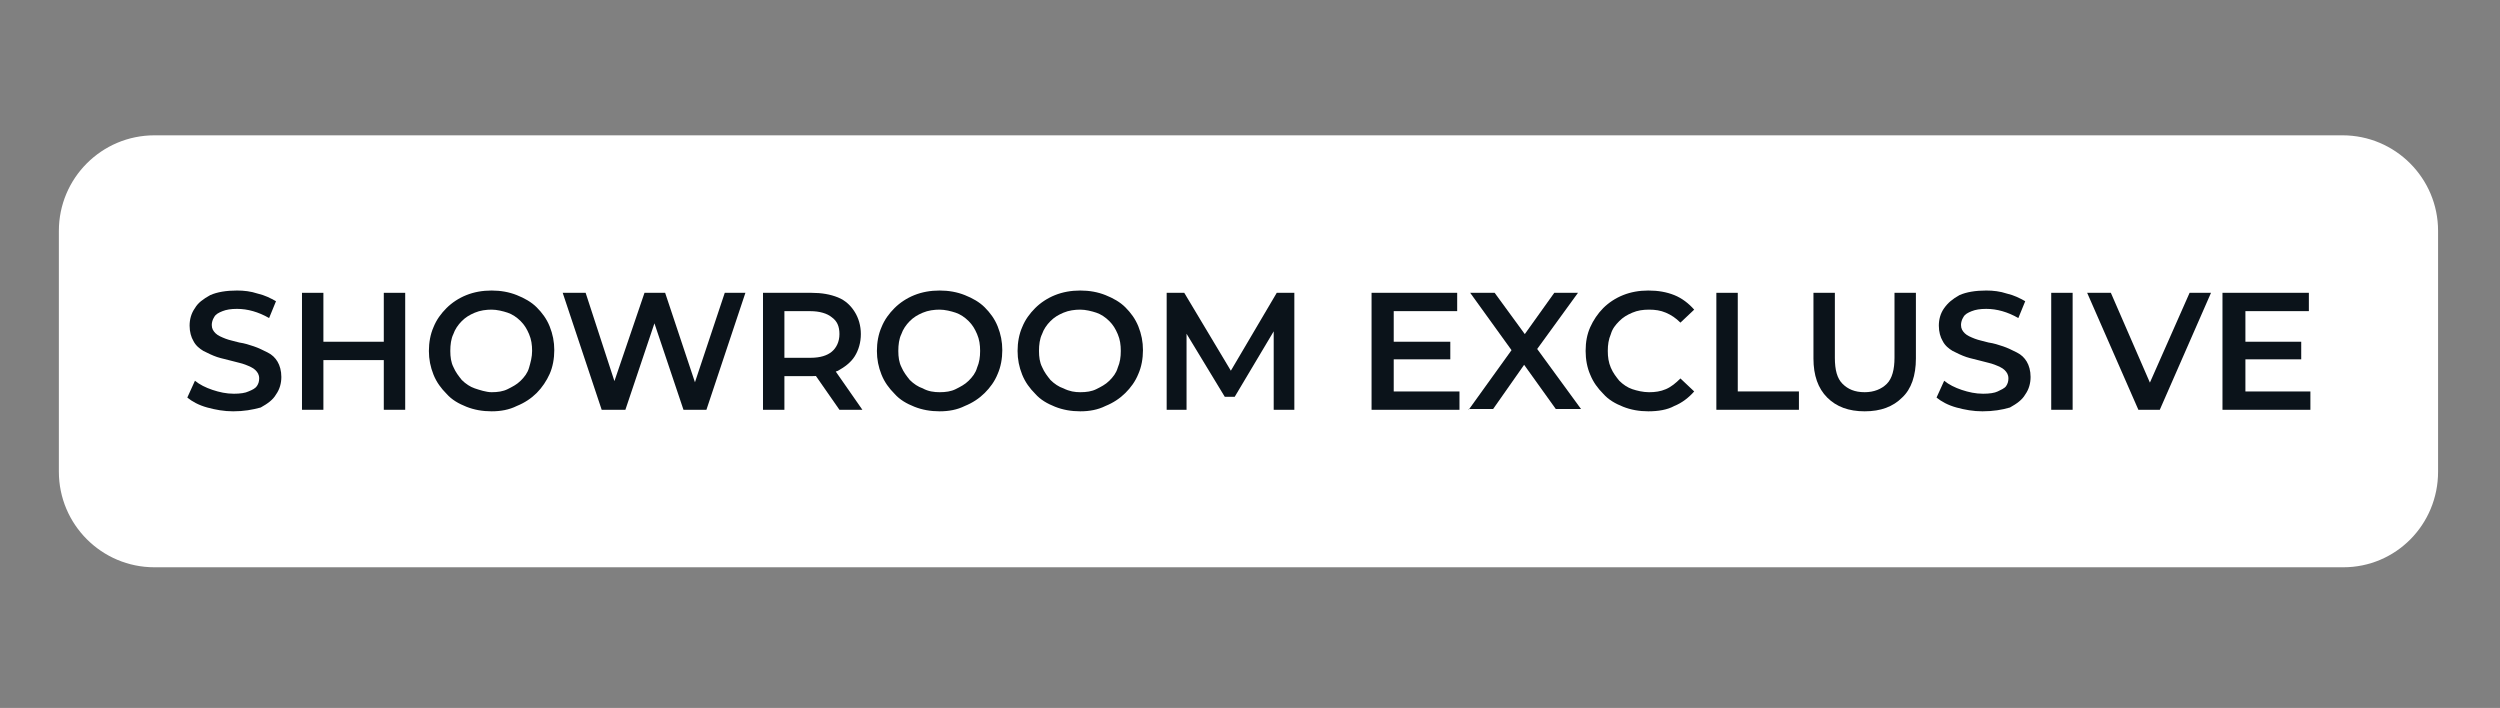
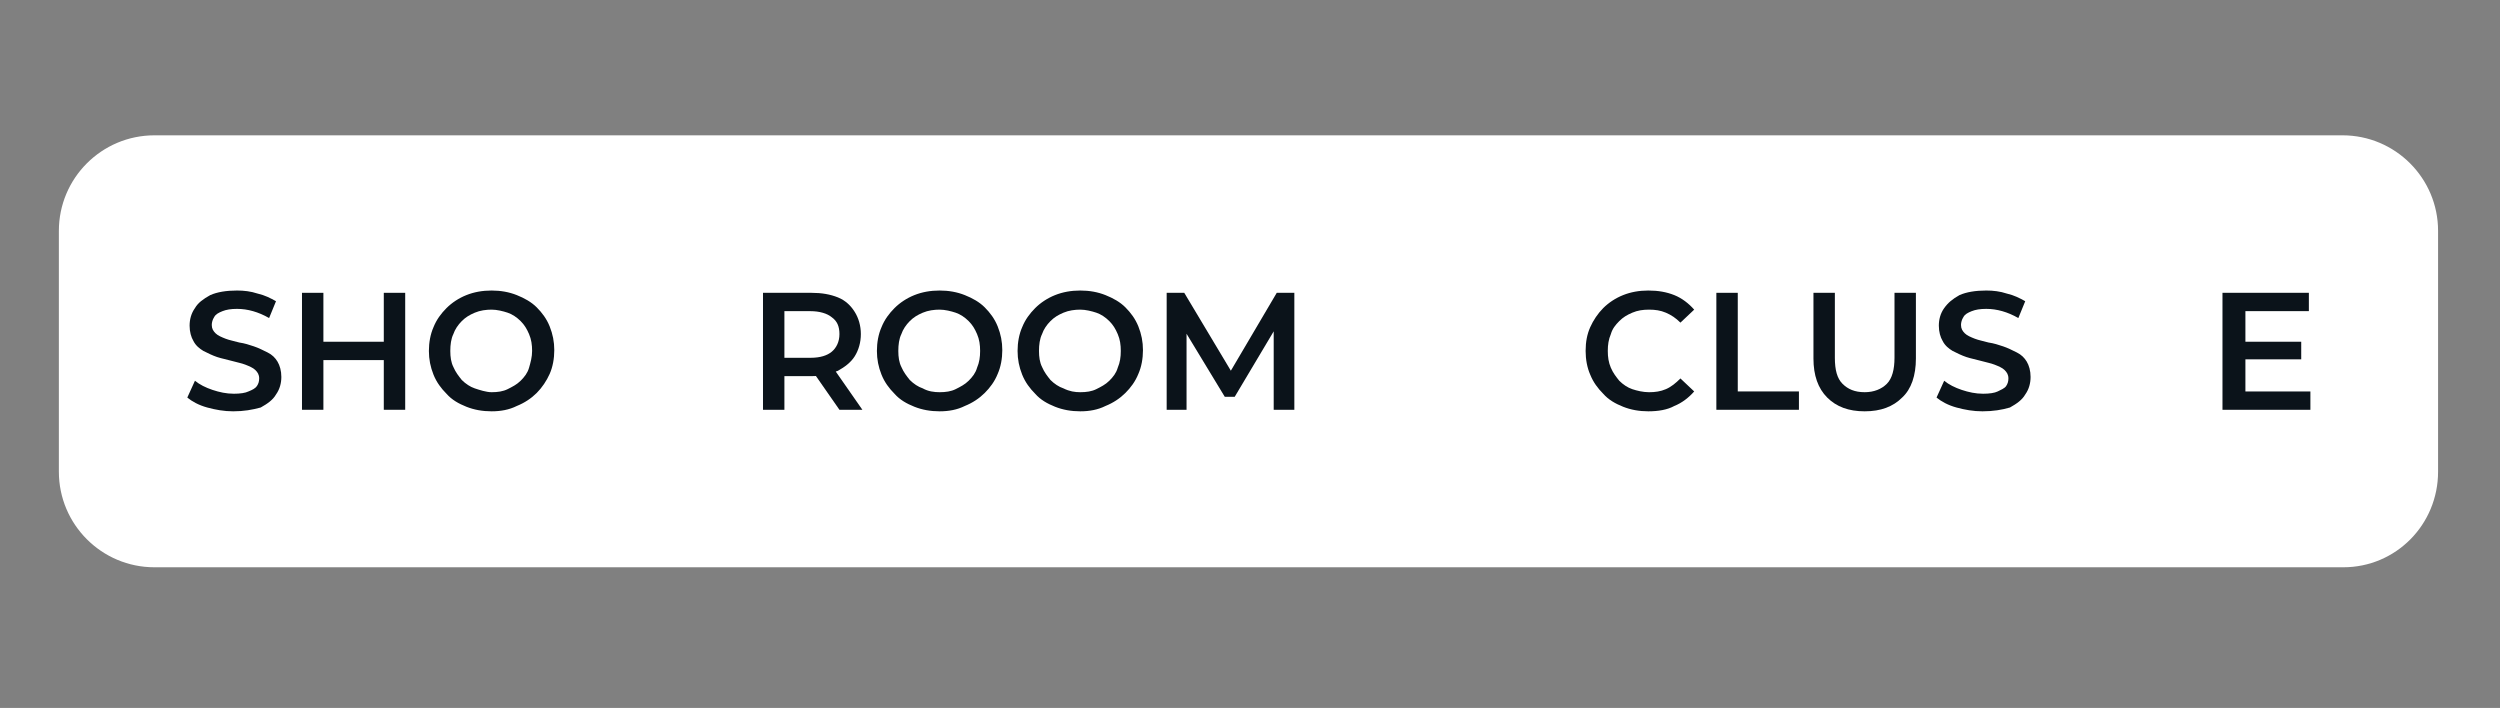
<svg xmlns="http://www.w3.org/2000/svg" version="1.1" id="Layer_1" x="0px" y="0px" viewBox="0 0 327 92.6" style="enable-background:new 0 0 327 92.6;" xml:space="preserve">
  <rect x="0" y="0" width="327" height="92.6" fill="#808080" stroke="none" />
  <style type="text/css">
	.st0{fill:#FFFFFF;}
	.st1{fill:#0B131A;}
</style>
  <g>
    <g>
      <path class="st0" d="M306.5,74.2H20.2c-6.9,0-12.5-5.6-12.5-12.5V30.2c0-6.9,5.6-12.5,12.5-12.5h286.2c6.9,0,12.5,5.6,12.5,12.5    v31.5C318.9,68.6,313.4,74.2,306.5,74.2z" />
    </g>
  </g>
  <g>
    <g>
      <path class="st1" d="M30.5,53.8c-1.2,0-2.3-0.2-3.4-0.5s-2-0.8-2.6-1.3l1-2.2c0.6,0.5,1.4,0.9,2.3,1.2c0.9,0.3,1.8,0.5,2.8,0.5    c0.8,0,1.5-0.1,1.9-0.3c0.5-0.2,0.9-0.4,1.1-0.7c0.2-0.3,0.3-0.6,0.3-1c0-0.5-0.2-0.8-0.5-1.1s-0.8-0.5-1.3-0.7s-1.1-0.3-1.8-0.5    s-1.3-0.3-1.9-0.5s-1.2-0.5-1.8-0.8c-0.5-0.3-1-0.7-1.3-1.3c-0.3-0.5-0.5-1.2-0.5-2c0-0.8,0.2-1.6,0.7-2.3c0.4-0.7,1.1-1.2,2-1.7    c0.9-0.4,2.1-0.6,3.5-0.6c0.9,0,1.8,0.1,2.7,0.4c0.9,0.2,1.7,0.6,2.4,1l-0.9,2.2c-0.7-0.4-1.4-0.7-2.1-0.9s-1.4-0.3-2.1-0.3    c-0.8,0-1.4,0.1-1.9,0.3c-0.5,0.2-0.9,0.4-1.1,0.8c-0.2,0.3-0.3,0.7-0.3,1c0,0.5,0.2,0.8,0.5,1.1c0.3,0.3,0.8,0.5,1.3,0.7    s1.1,0.3,1.8,0.5c0.7,0.1,1.3,0.3,1.9,0.5c0.6,0.2,1.2,0.5,1.8,0.8s1,0.7,1.3,1.2c0.3,0.5,0.5,1.2,0.5,2c0,0.8-0.2,1.6-0.7,2.3    c-0.4,0.7-1.1,1.2-2,1.7C33,53.6,31.9,53.8,30.5,53.8z" />
      <path class="st1" d="M42.3,53.6h-2.8V38.3h2.8V53.6z M50.4,47.1h-8.4v-2.4h8.4V47.1z M50.2,38.3H53v15.3h-2.8V38.3z" />
      <path class="st1" d="M64.3,53.8c-1.2,0-2.3-0.2-3.3-0.6s-1.9-0.9-2.6-1.7c-0.7-0.7-1.3-1.5-1.7-2.5c-0.4-1-0.6-2-0.6-3.1    c0-1.1,0.2-2.2,0.6-3.1c0.4-1,1-1.8,1.7-2.5c0.7-0.7,1.6-1.3,2.6-1.7s2.1-0.6,3.3-0.6c1.2,0,2.3,0.2,3.3,0.6s1.9,0.9,2.6,1.6    c0.7,0.7,1.3,1.5,1.7,2.5c0.4,1,0.6,2,0.6,3.1c0,1.1-0.2,2.2-0.6,3.1s-1,1.8-1.7,2.5c-0.7,0.7-1.6,1.3-2.6,1.7    C66.6,53.6,65.5,53.8,64.3,53.8z M64.3,51.3c0.8,0,1.5-0.1,2.1-0.4s1.2-0.6,1.7-1.1c0.5-0.5,0.9-1,1.1-1.7s0.4-1.4,0.4-2.2    c0-0.8-0.1-1.5-0.4-2.2c-0.3-0.7-0.6-1.2-1.1-1.7s-1.1-0.9-1.7-1.1s-1.4-0.4-2.1-0.4s-1.5,0.1-2.2,0.4s-1.2,0.6-1.7,1.1    c-0.5,0.5-0.9,1.1-1.1,1.7c-0.3,0.6-0.4,1.4-0.4,2.2c0,0.8,0.1,1.5,0.4,2.1c0.3,0.7,0.7,1.2,1.1,1.7c0.5,0.5,1.1,0.9,1.7,1.1    S63.6,51.3,64.3,51.3z" />
-       <path class="st1" d="M78.7,53.6l-5.1-15.3h3l4.5,13.8h-1.5l4.7-13.8H87l4.6,13.8h-1.4l4.6-13.8h2.7l-5.1,15.3h-3l-4.2-12.5H86    l-4.2,12.5H78.7z" />
      <path class="st1" d="M99.8,53.6V38.3h6.3c1.4,0,2.5,0.2,3.5,0.6c1,0.4,1.7,1.1,2.2,1.9c0.5,0.8,0.8,1.8,0.8,2.9    c0,1.1-0.3,2.1-0.8,2.9c-0.5,0.8-1.3,1.4-2.2,1.9c-1,0.4-2.1,0.7-3.5,0.7h-4.7l1.2-1.3v5.7H99.8z M102.6,48.2l-1.2-1.4h4.6    c1.3,0,2.2-0.3,2.8-0.8c0.6-0.5,1-1.3,1-2.3s-0.3-1.7-1-2.2c-0.6-0.5-1.6-0.8-2.8-0.8h-4.6l1.2-1.4V48.2z M109.8,53.6l-3.9-5.6h3    l3.9,5.6H109.8z" />
      <path class="st1" d="M122.9,53.8c-1.2,0-2.3-0.2-3.3-0.6c-1-0.4-1.9-0.9-2.6-1.7c-0.7-0.7-1.3-1.5-1.7-2.5c-0.4-1-0.6-2-0.6-3.1    c0-1.1,0.2-2.2,0.6-3.1c0.4-1,1-1.8,1.7-2.5c0.7-0.7,1.6-1.3,2.6-1.7c1-0.4,2.1-0.6,3.3-0.6c1.2,0,2.3,0.2,3.3,0.6    c1,0.4,1.9,0.9,2.6,1.6c0.7,0.7,1.3,1.5,1.7,2.5c0.4,1,0.6,2,0.6,3.1c0,1.1-0.2,2.2-0.6,3.1c-0.4,1-1,1.8-1.7,2.5    c-0.7,0.7-1.6,1.3-2.6,1.7C125.2,53.6,124.1,53.8,122.9,53.8z M122.9,51.3c0.8,0,1.5-0.1,2.1-0.4s1.2-0.6,1.7-1.1    c0.5-0.5,0.9-1,1.1-1.7c0.3-0.7,0.4-1.4,0.4-2.2c0-0.8-0.1-1.5-0.4-2.2s-0.6-1.2-1.1-1.7s-1.1-0.9-1.7-1.1s-1.4-0.4-2.1-0.4    s-1.5,0.1-2.2,0.4c-0.7,0.3-1.2,0.6-1.7,1.1c-0.5,0.5-0.9,1.1-1.1,1.7c-0.3,0.6-0.4,1.4-0.4,2.2c0,0.8,0.1,1.5,0.4,2.1    c0.3,0.7,0.7,1.2,1.1,1.7c0.5,0.5,1.1,0.9,1.7,1.1C121.4,51.2,122.2,51.3,122.9,51.3z" />
      <path class="st1" d="M141.3,53.8c-1.2,0-2.3-0.2-3.3-0.6c-1-0.4-1.9-0.9-2.6-1.7c-0.7-0.7-1.3-1.5-1.7-2.5c-0.4-1-0.6-2-0.6-3.1    c0-1.1,0.2-2.2,0.6-3.1c0.4-1,1-1.8,1.7-2.5c0.7-0.7,1.6-1.3,2.6-1.7c1-0.4,2.1-0.6,3.3-0.6c1.2,0,2.3,0.2,3.3,0.6    c1,0.4,1.9,0.9,2.6,1.6c0.7,0.7,1.3,1.5,1.7,2.5c0.4,1,0.6,2,0.6,3.1c0,1.1-0.2,2.2-0.6,3.1c-0.4,1-1,1.8-1.7,2.5    c-0.7,0.7-1.6,1.3-2.6,1.7C143.6,53.6,142.5,53.8,141.3,53.8z M141.3,51.3c0.8,0,1.5-0.1,2.1-0.4s1.2-0.6,1.7-1.1    c0.5-0.5,0.9-1,1.1-1.7c0.3-0.7,0.4-1.4,0.4-2.2c0-0.8-0.1-1.5-0.4-2.2s-0.6-1.2-1.1-1.7s-1.1-0.9-1.7-1.1s-1.4-0.4-2.1-0.4    s-1.5,0.1-2.2,0.4c-0.7,0.3-1.2,0.6-1.7,1.1c-0.5,0.5-0.9,1.1-1.1,1.7c-0.3,0.6-0.4,1.4-0.4,2.2c0,0.8,0.1,1.5,0.4,2.1    c0.3,0.7,0.7,1.2,1.1,1.7c0.5,0.5,1.1,0.9,1.7,1.1C139.9,51.2,140.6,51.3,141.3,51.3z" />
      <path class="st1" d="M152.6,53.6V38.3h2.3l6.7,11.2h-1.2l6.6-11.2h2.3l0,15.3h-2.7V42.5h0.5l-5.6,9.4h-1.3l-5.7-9.4h0.7v11.1    H152.6z" />
-       <path class="st1" d="M182.3,51.2h8.6v2.4h-11.5V38.3h11.2v2.4h-8.3V51.2z M182.1,44.7h7.6V47h-7.6V44.7z" />
-       <path class="st1" d="M192.1,53.6l6.4-8.9v2.2l-6.2-8.6h3.2l4.6,6.3l-1.3,0l4.5-6.3h3.1l-6.1,8.4v-2.1l6.5,8.9h-3.3l-4.8-6.7h1.3    l-4.7,6.7H192.1z" />
      <path class="st1" d="M215.6,53.8c-1.2,0-2.3-0.2-3.3-0.6c-1-0.4-1.9-0.9-2.6-1.7c-0.7-0.7-1.3-1.5-1.7-2.5c-0.4-0.9-0.6-2-0.6-3.1    c0-1.2,0.2-2.2,0.6-3.1c0.4-0.9,1-1.8,1.7-2.5c0.7-0.7,1.6-1.3,2.6-1.7s2.1-0.6,3.3-0.6c1.3,0,2.4,0.2,3.4,0.6    c1,0.4,1.9,1.1,2.6,1.9l-1.8,1.7c-0.6-0.6-1.2-1-1.9-1.3c-0.7-0.3-1.4-0.4-2.2-0.4c-0.8,0-1.5,0.1-2.2,0.4s-1.2,0.6-1.7,1.1    c-0.5,0.5-0.9,1-1.1,1.7c-0.3,0.7-0.4,1.4-0.4,2.2c0,0.8,0.1,1.5,0.4,2.2c0.3,0.7,0.7,1.2,1.1,1.7c0.5,0.5,1.1,0.9,1.7,1.1    s1.4,0.4,2.2,0.4c0.8,0,1.5-0.1,2.2-0.4c0.7-0.3,1.3-0.8,1.9-1.4l1.8,1.7c-0.7,0.8-1.6,1.5-2.6,1.9    C218.1,53.6,216.9,53.8,215.6,53.8z" />
      <path class="st1" d="M224.5,53.6V38.3h2.8v12.9h8v2.4H224.5z" />
      <path class="st1" d="M243.9,53.8c-2.1,0-3.7-0.6-4.9-1.8c-1.2-1.2-1.8-2.9-1.8-5.1v-8.6h2.8v8.5c0,1.6,0.3,2.7,1,3.4    c0.7,0.7,1.6,1.1,2.9,1.1c1.2,0,2.2-0.4,2.9-1.1c0.7-0.7,1-1.9,1-3.4v-8.5h2.8v8.6c0,2.2-0.6,4-1.8,5.1    C247.6,53.2,246,53.8,243.9,53.8z" />
      <path class="st1" d="M259.3,53.8c-1.2,0-2.3-0.2-3.4-0.5c-1.1-0.3-2-0.8-2.6-1.3l1-2.2c0.6,0.5,1.4,0.9,2.3,1.2    c0.9,0.3,1.8,0.5,2.8,0.5c0.8,0,1.5-0.1,1.9-0.3s0.9-0.4,1.1-0.7c0.2-0.3,0.3-0.6,0.3-1c0-0.5-0.2-0.8-0.5-1.1    c-0.3-0.3-0.8-0.5-1.3-0.7c-0.5-0.2-1.1-0.3-1.8-0.5s-1.3-0.3-1.9-0.5s-1.2-0.5-1.8-0.8c-0.5-0.3-1-0.7-1.3-1.3    c-0.3-0.5-0.5-1.2-0.5-2c0-0.8,0.2-1.6,0.7-2.3s1.1-1.2,2-1.7c0.9-0.4,2.1-0.6,3.5-0.6c0.9,0,1.8,0.1,2.7,0.4    c0.9,0.2,1.7,0.6,2.4,1l-0.9,2.2c-0.7-0.4-1.4-0.7-2.1-0.9s-1.4-0.3-2.1-0.3c-0.8,0-1.4,0.1-1.9,0.3c-0.5,0.2-0.9,0.4-1.1,0.8    c-0.2,0.3-0.3,0.7-0.3,1c0,0.5,0.2,0.8,0.5,1.1c0.3,0.3,0.8,0.5,1.3,0.7s1.1,0.3,1.8,0.5c0.7,0.1,1.3,0.3,1.9,0.5    c0.6,0.2,1.2,0.5,1.8,0.8s1,0.7,1.3,1.2c0.3,0.5,0.5,1.2,0.5,2c0,0.8-0.2,1.6-0.7,2.3c-0.4,0.7-1.1,1.2-2,1.7    C261.9,53.6,260.7,53.8,259.3,53.8z" />
-       <path class="st1" d="M268.3,53.6V38.3h2.8v15.3H268.3z" />
-       <path class="st1" d="M279.7,53.6L273,38.3h3.1l6,13.8h-1.8l6.1-13.8h2.8l-6.7,15.3H279.7z" />
      <path class="st1" d="M293.6,51.2h8.6v2.4h-11.5V38.3H302v2.4h-8.3V51.2z M293.4,44.7h7.6V47h-7.6V44.7z" />
    </g>
  </g>
</svg>